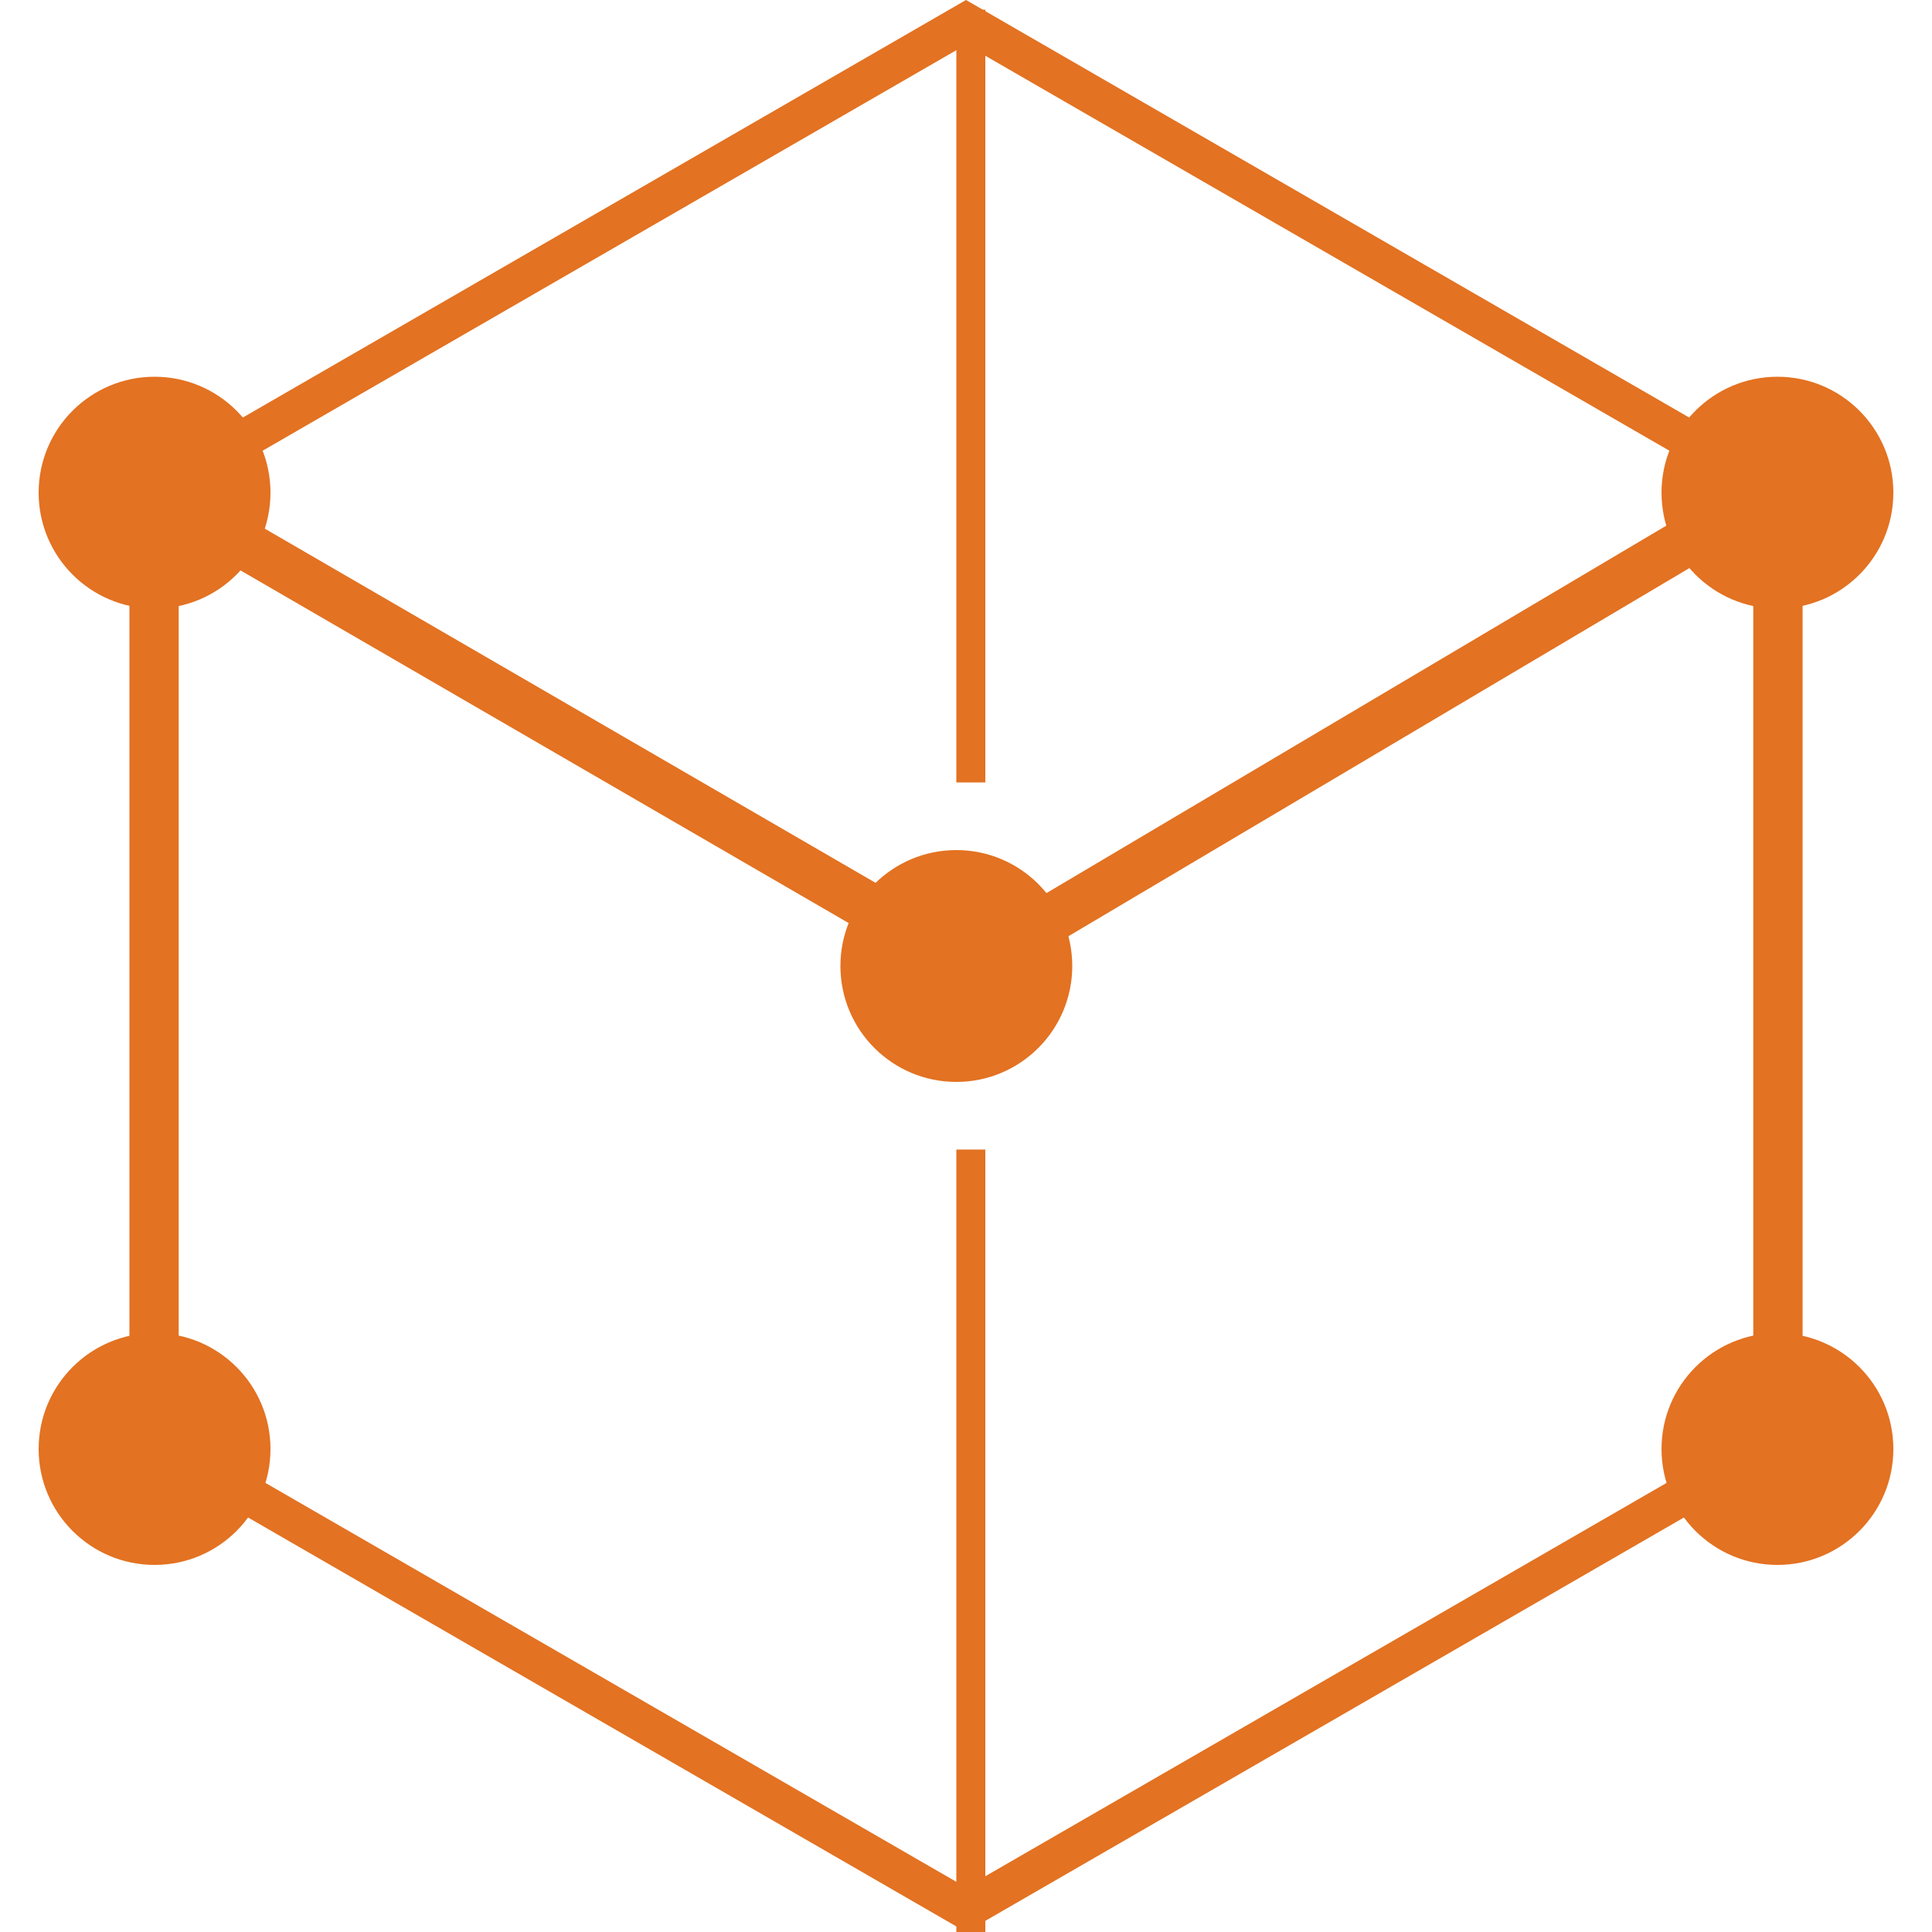
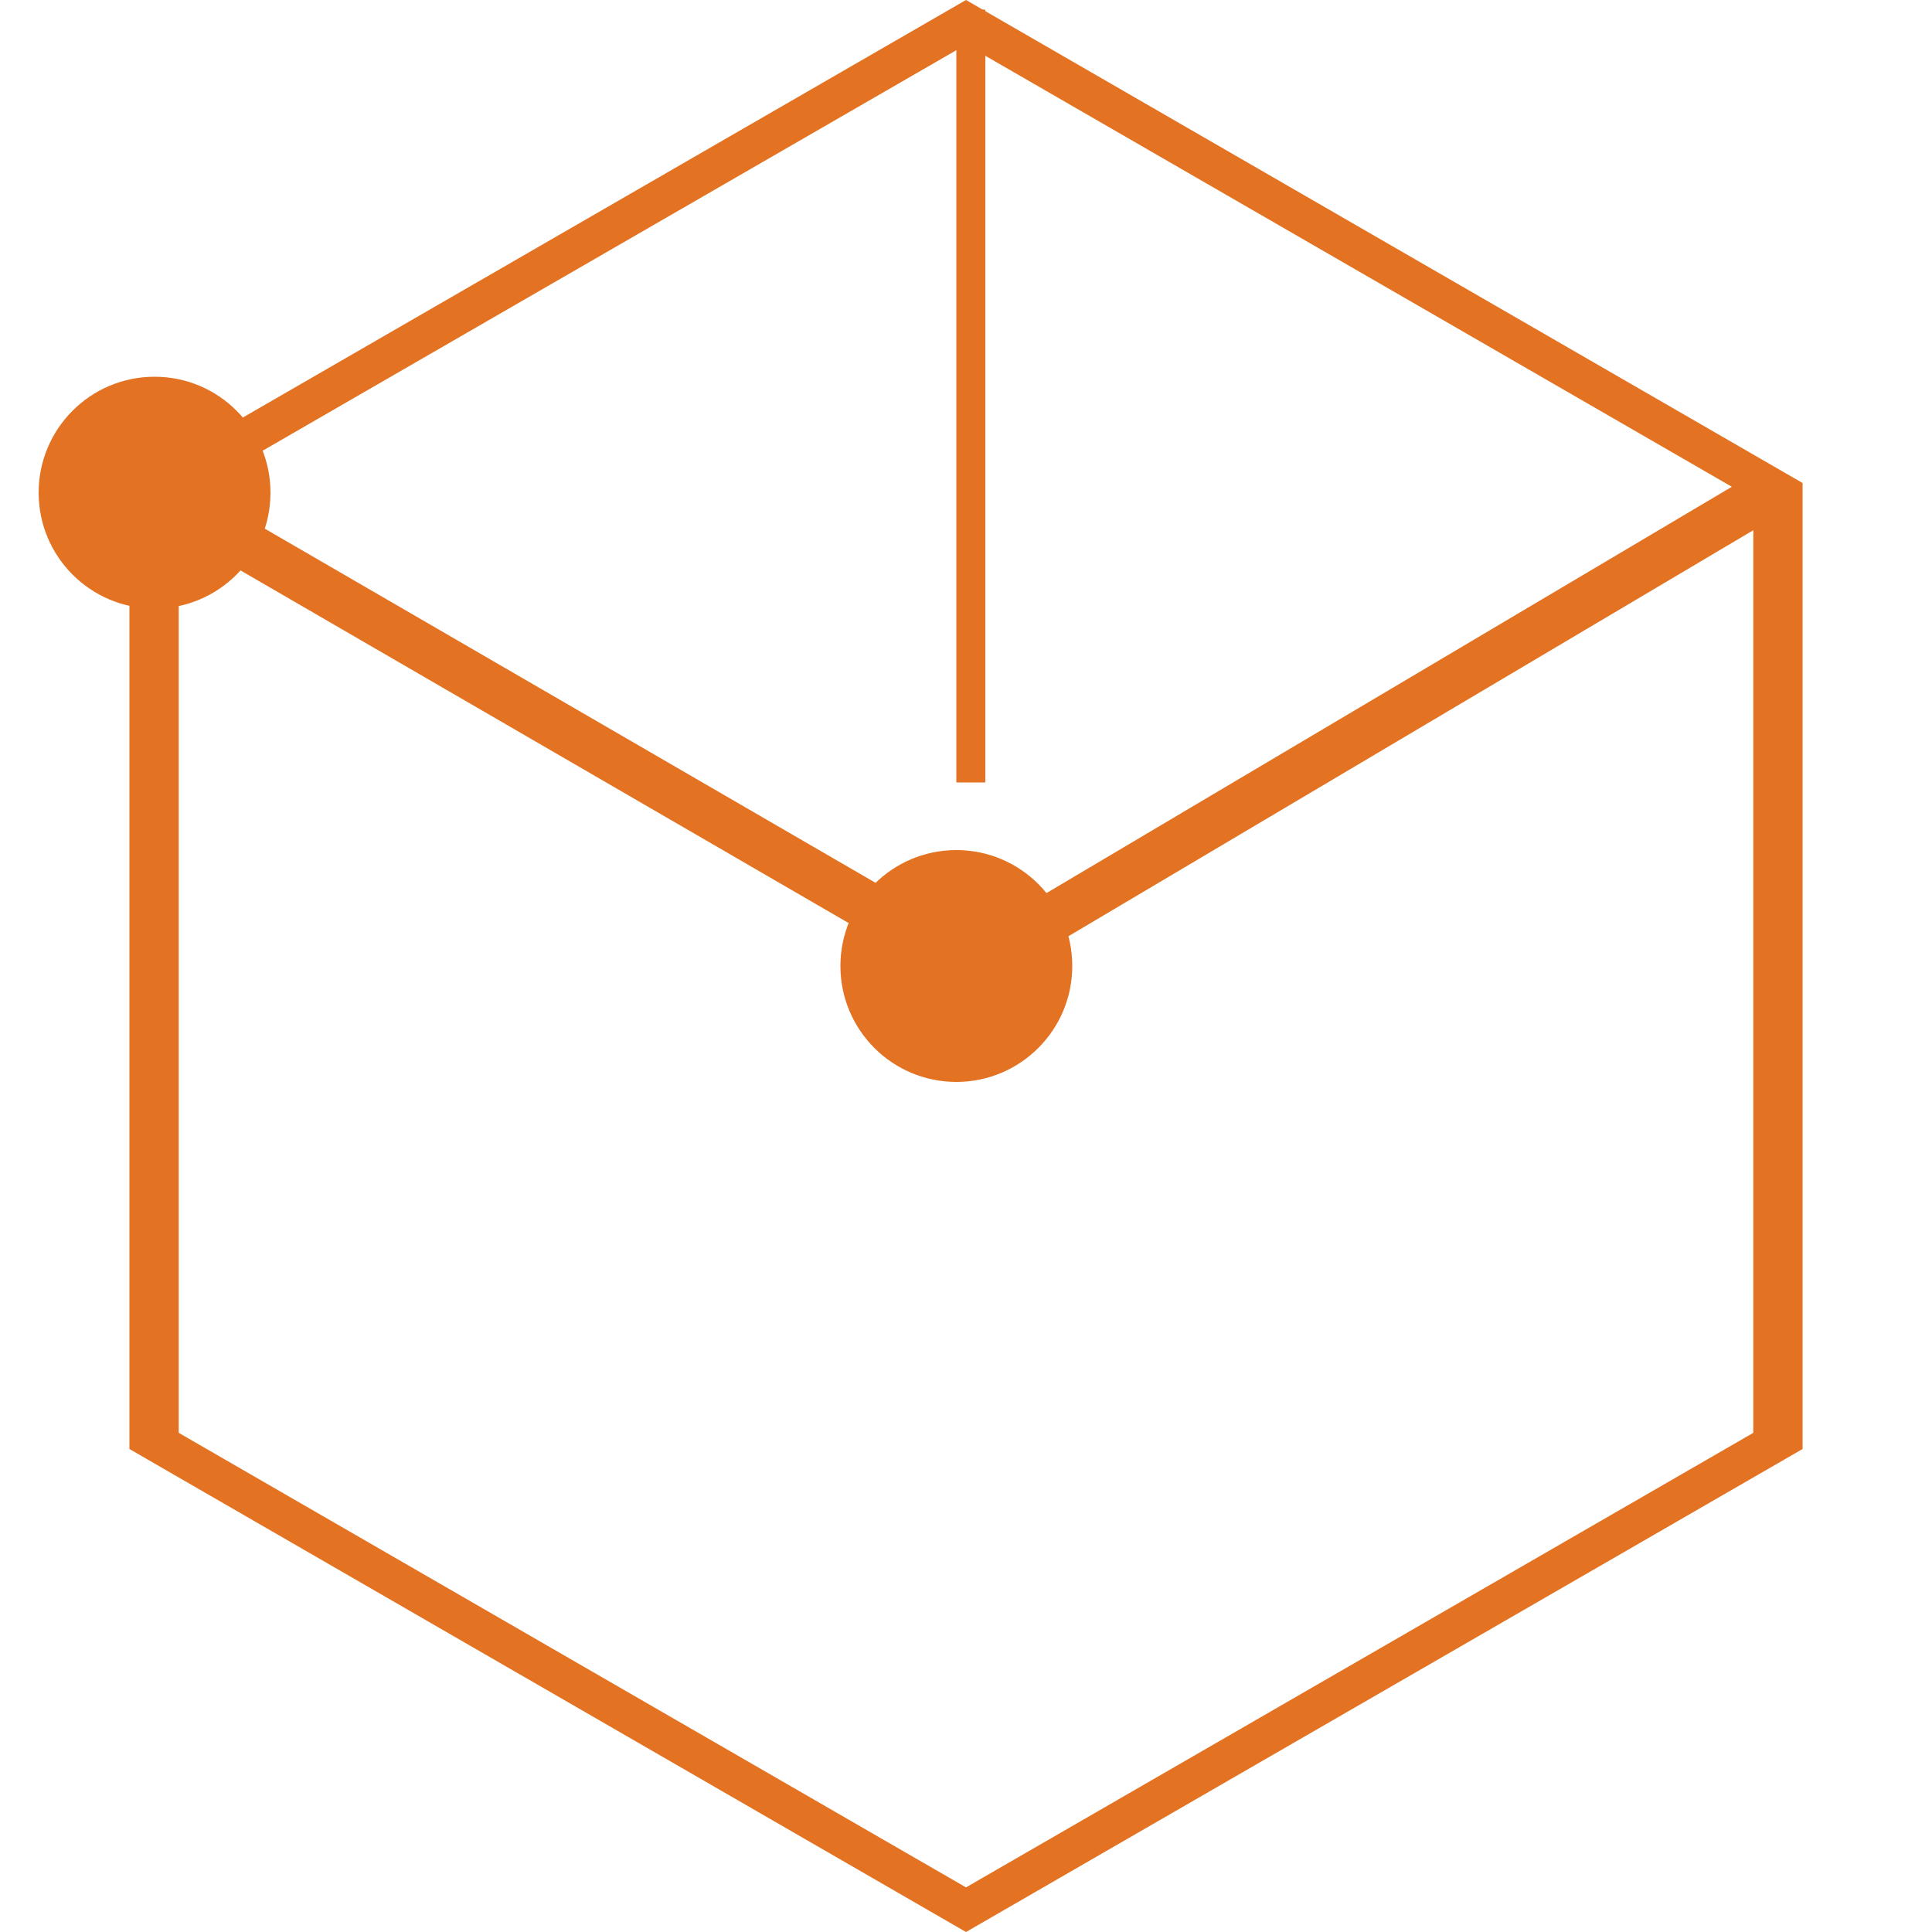
<svg xmlns="http://www.w3.org/2000/svg" width="200" height="200" viewBox="0 0 200 200" fill="none">
  <path d="M15.398 51.155L100 2.309L184.603 51.155V148.845L100 197.691L15.398 148.845V51.155Z" stroke="#E37222" stroke-width="4" />
  <circle cx="99" cy="100" r="12" fill="#E37222" />
  <path d="M16 149.5V52.736C16 51.965 16.835 51.484 17.502 51.871L99.993 99.706C100.306 99.888 100.693 99.886 101.004 99.701L182.49 51.395C183.157 51 184 51.48 184 52.255V149.5" stroke="#E37222" stroke-width="5" />
  <line x1="100.5" y1="1" x2="100.5" y2="81" stroke="#E37222" stroke-width="3" />
-   <line x1="100.5" y1="119" x2="100.5" y2="200" stroke="#E37222" stroke-width="3" />
  <circle cx="16" cy="51" r="12" fill="#E37222" />
-   <circle cx="184" cy="51" r="12" fill="#E37222" />
-   <circle cx="16" cy="150" r="12" fill="#E37222" />
-   <circle cx="184" cy="150" r="12" fill="#E37222" />
</svg>